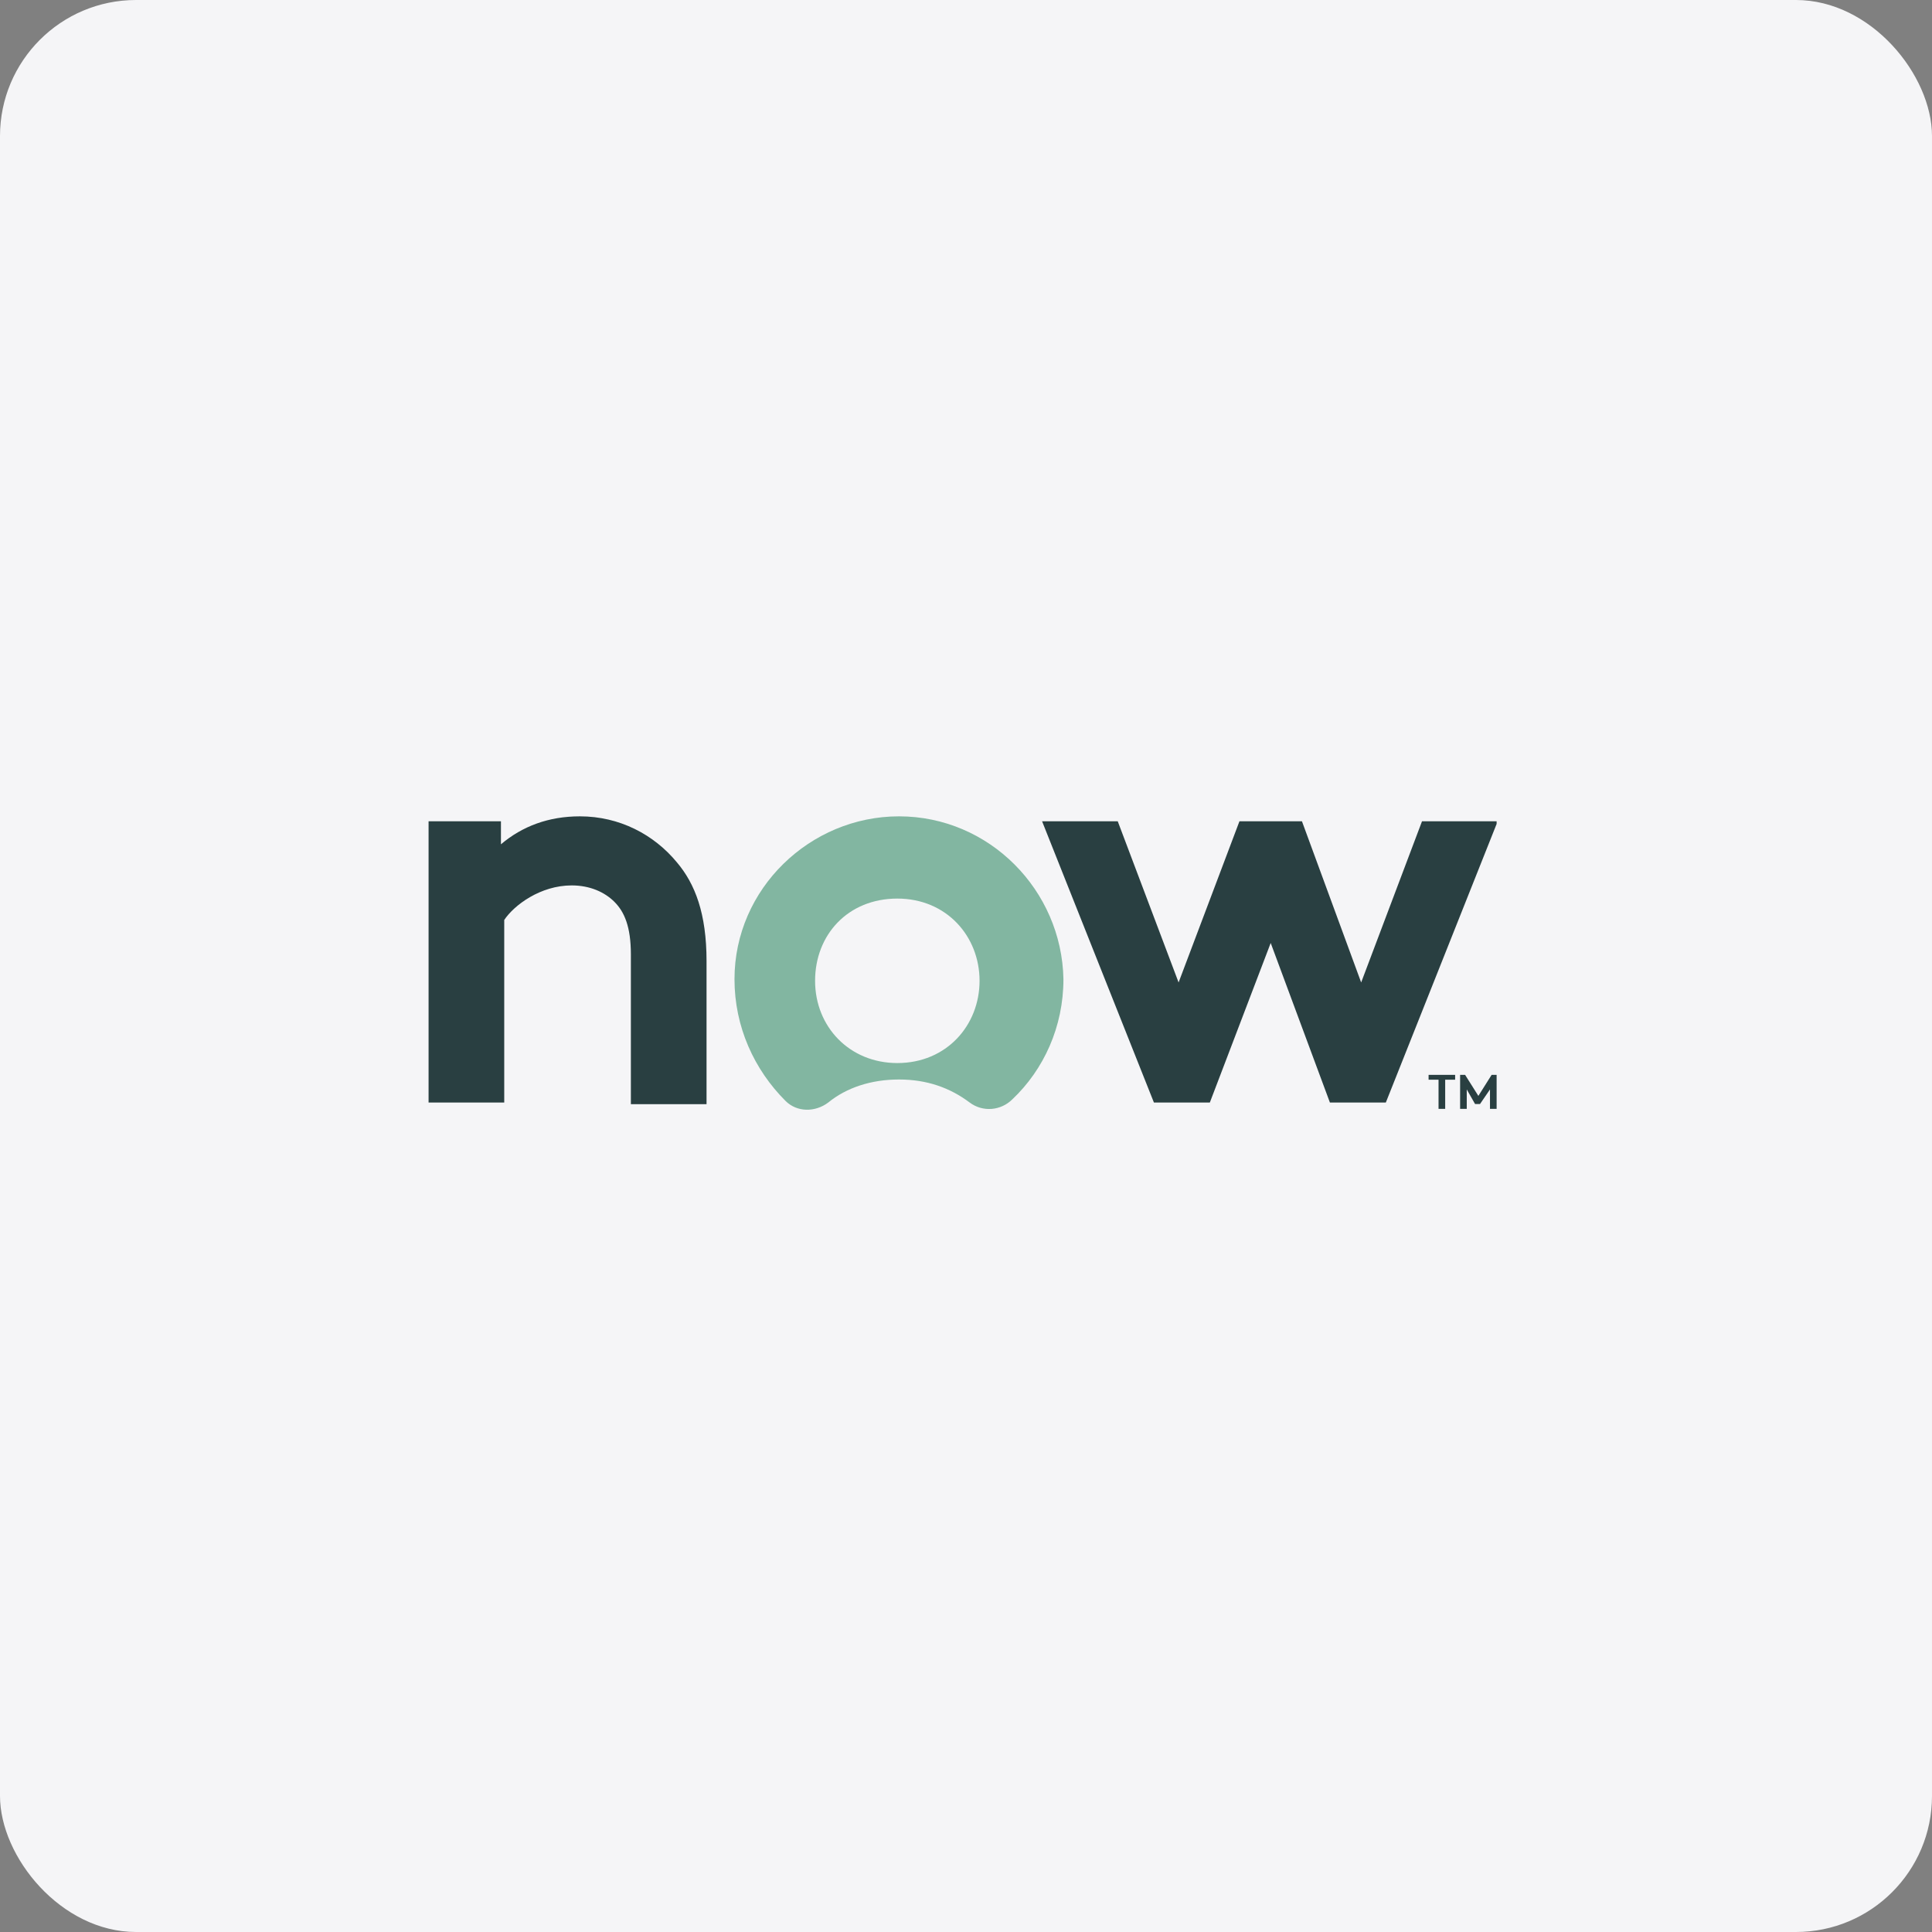
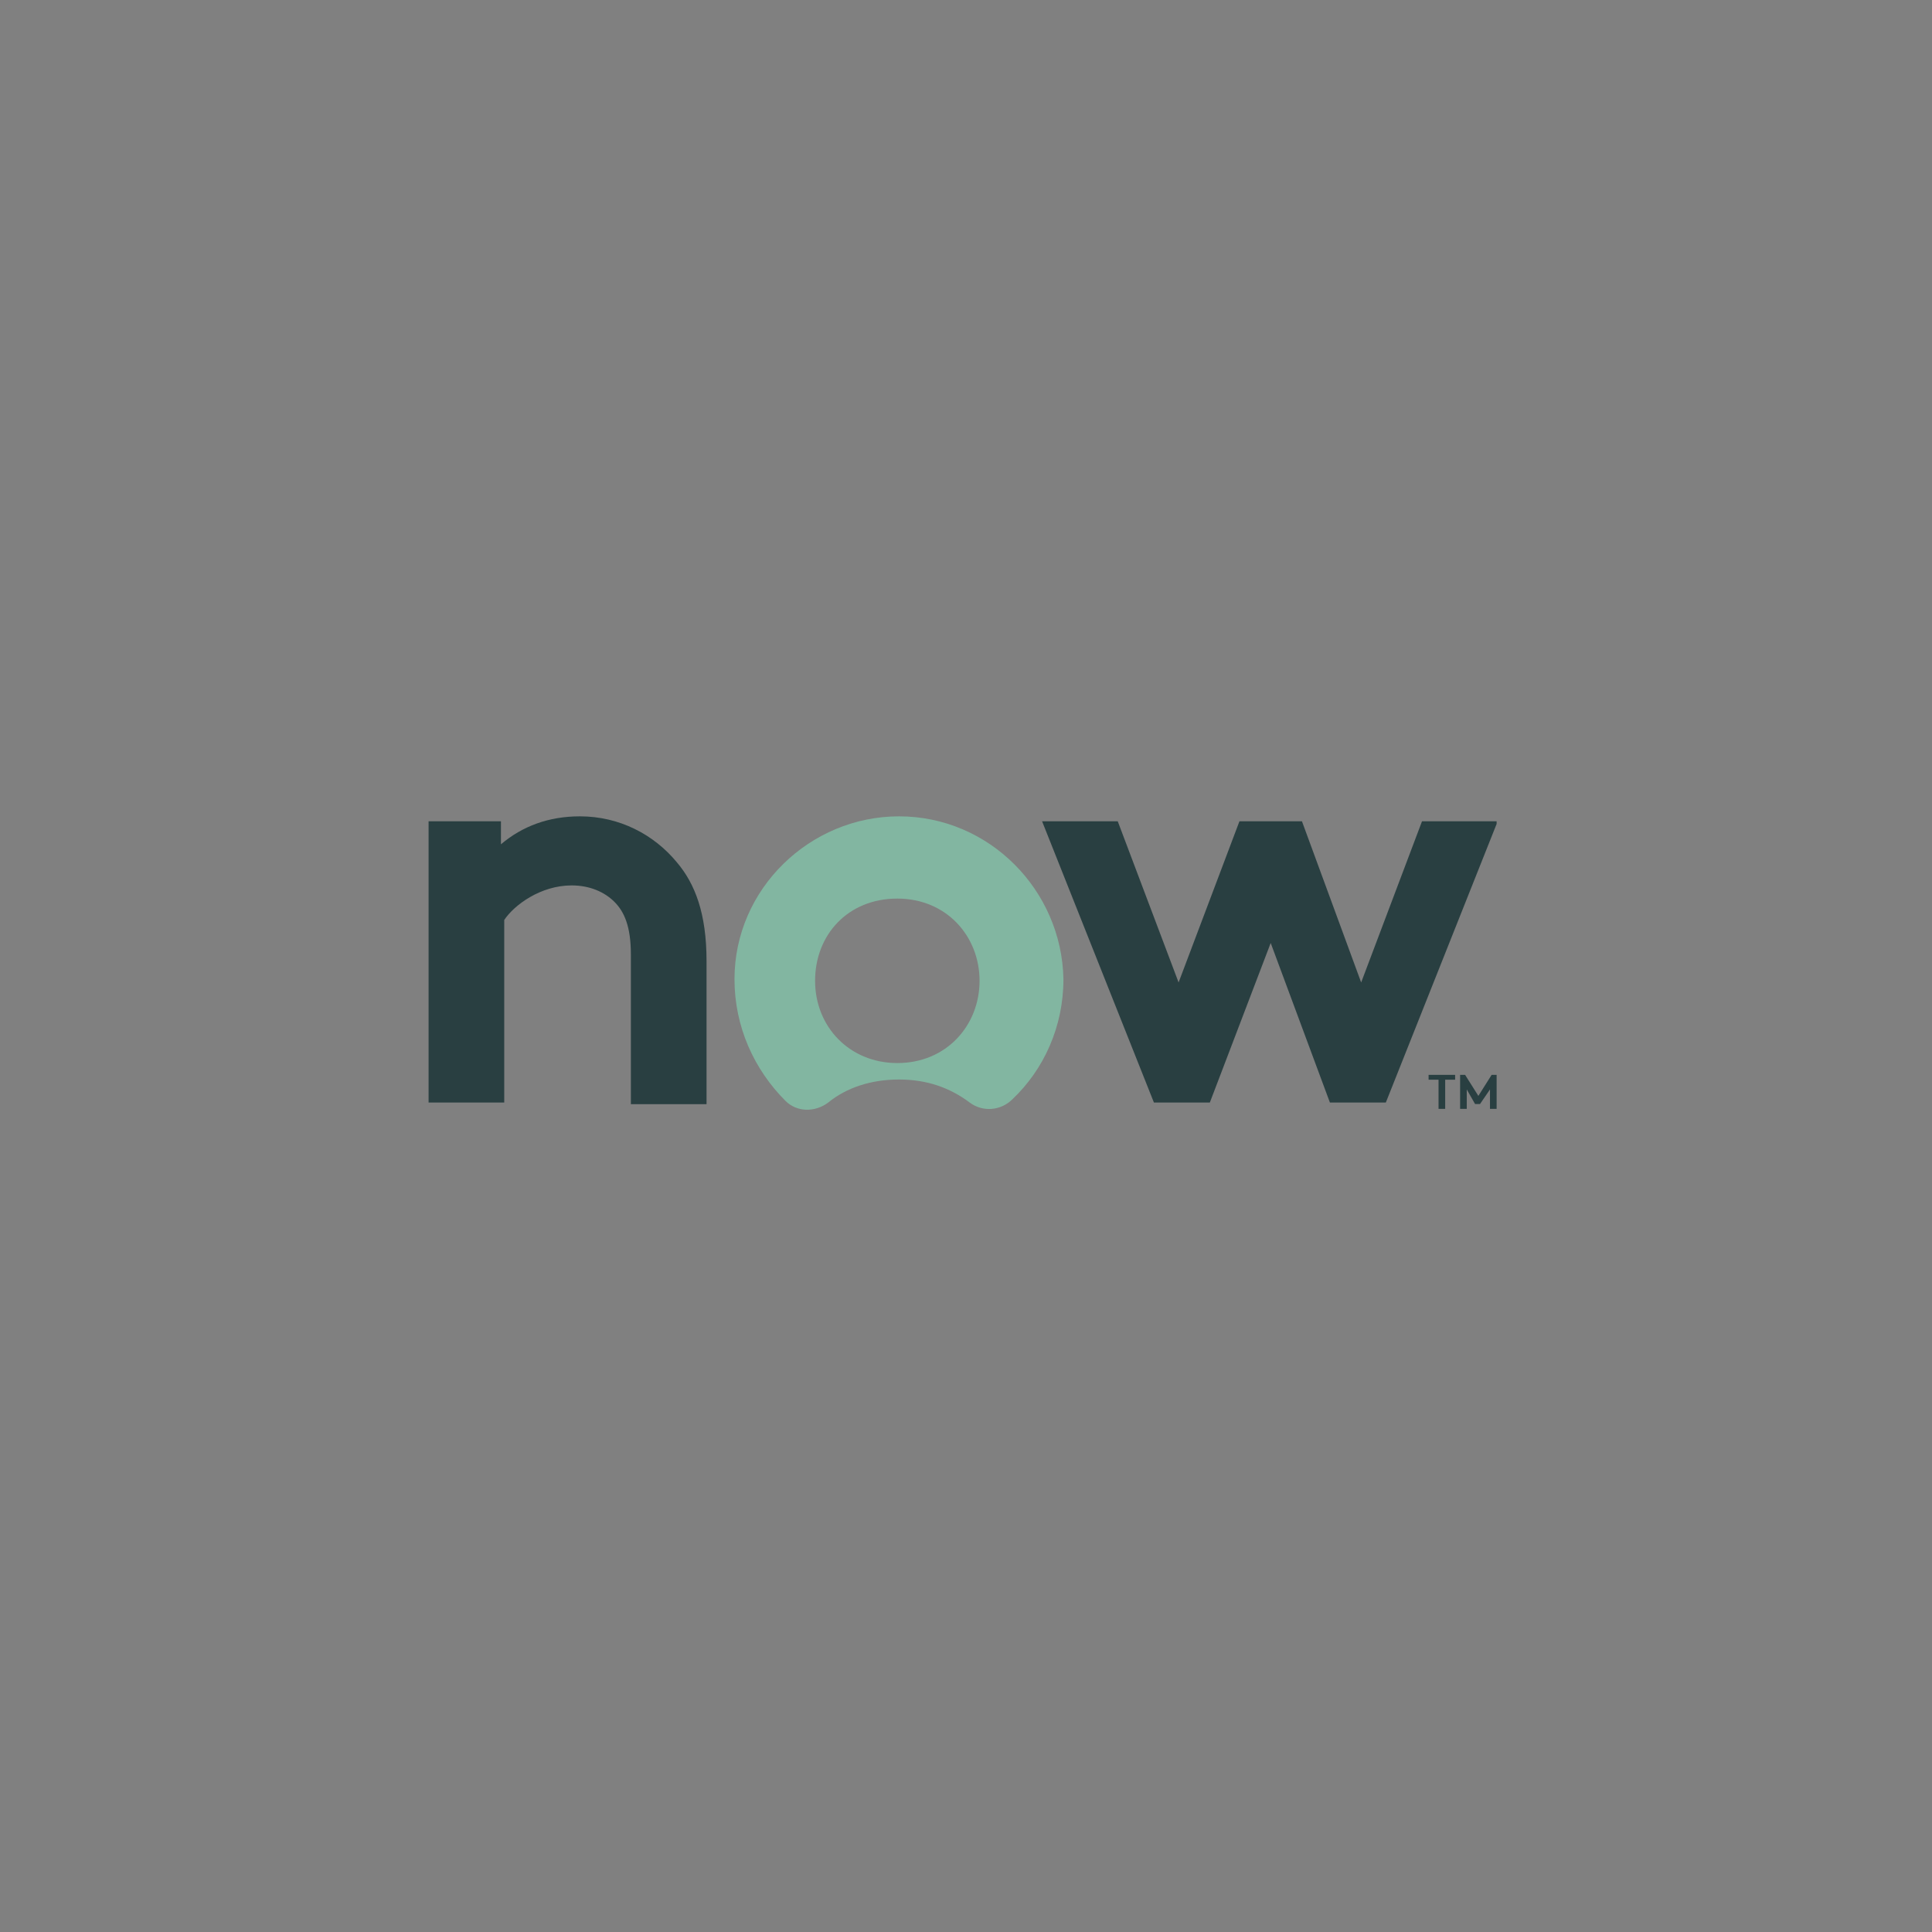
<svg xmlns="http://www.w3.org/2000/svg" fill="none" viewBox="0 0 284 284" height="284" width="284">
  <rect x="0" y="0" width="284" height="284" fill="#808080" stroke="none" />
-   <rect fill="#F5F5F7" rx="20" height="284" width="284" />
  <g clip-path="url(#clip0_1506_1516)">
    <path fill="#293F41" d="M213.902 158V158.714H212.439V163H211.463V158.714H210V158H213.902ZM217.317 161.095L219.268 158H220V163H219.024V160.143L217.561 162.286H216.829L215.61 160.143V163H214.634V158H215.366L217.317 161.095Z" />
    <path fill="#293F41" d="M63 162.069V120.725H73.638V124.11C76.781 121.451 80.65 120 85.243 120C91.046 120 96.123 122.66 99.508 126.77C102.167 129.913 103.86 134.265 103.86 141.276V162.31H92.738V140.309C92.738 136.199 91.771 134.023 90.32 132.572C88.87 131.122 86.694 130.154 84.034 130.154C79.441 130.154 75.572 133.056 74.122 135.232V162.069H63Z" clip-rule="evenodd" fill-rule="evenodd" />
    <path fill="#82B6A1" d="M132.146 120C119.09 120 107.969 130.638 107.969 143.936C107.969 150.947 110.87 157.233 115.464 161.827C117.156 163.519 119.816 163.519 121.75 162.069C124.409 159.893 128.036 158.684 132.146 158.684C136.256 158.684 139.641 159.893 142.542 162.069C144.477 163.519 147.136 163.277 148.828 161.585C153.422 157.233 156.323 150.947 156.323 143.936C156.082 130.88 145.444 120 132.146 120V120ZM131.904 156.266C124.893 156.266 119.816 150.947 119.816 144.177C119.816 137.408 124.651 132.089 131.904 132.089C139.158 132.089 143.993 137.649 143.993 144.177C143.993 150.705 139.158 156.266 131.904 156.266Z" clip-rule="evenodd" fill-rule="evenodd" />
    <path fill="#293F41" d="M177.844 162.069H169.624L153.184 120.726H164.305L173.251 144.419L182.196 120.726H191.384L200.088 144.419L209.033 120.726H220.155L203.714 162.069H195.494L186.79 138.617L177.844 162.069Z" clip-rule="evenodd" fill-rule="evenodd" />
  </g>
  <defs>
    <clipPath id="clip0_1506_1516">
      <rect transform="translate(63 63)" fill="white" height="157" width="157" />
    </clipPath>
  </defs>
</svg>